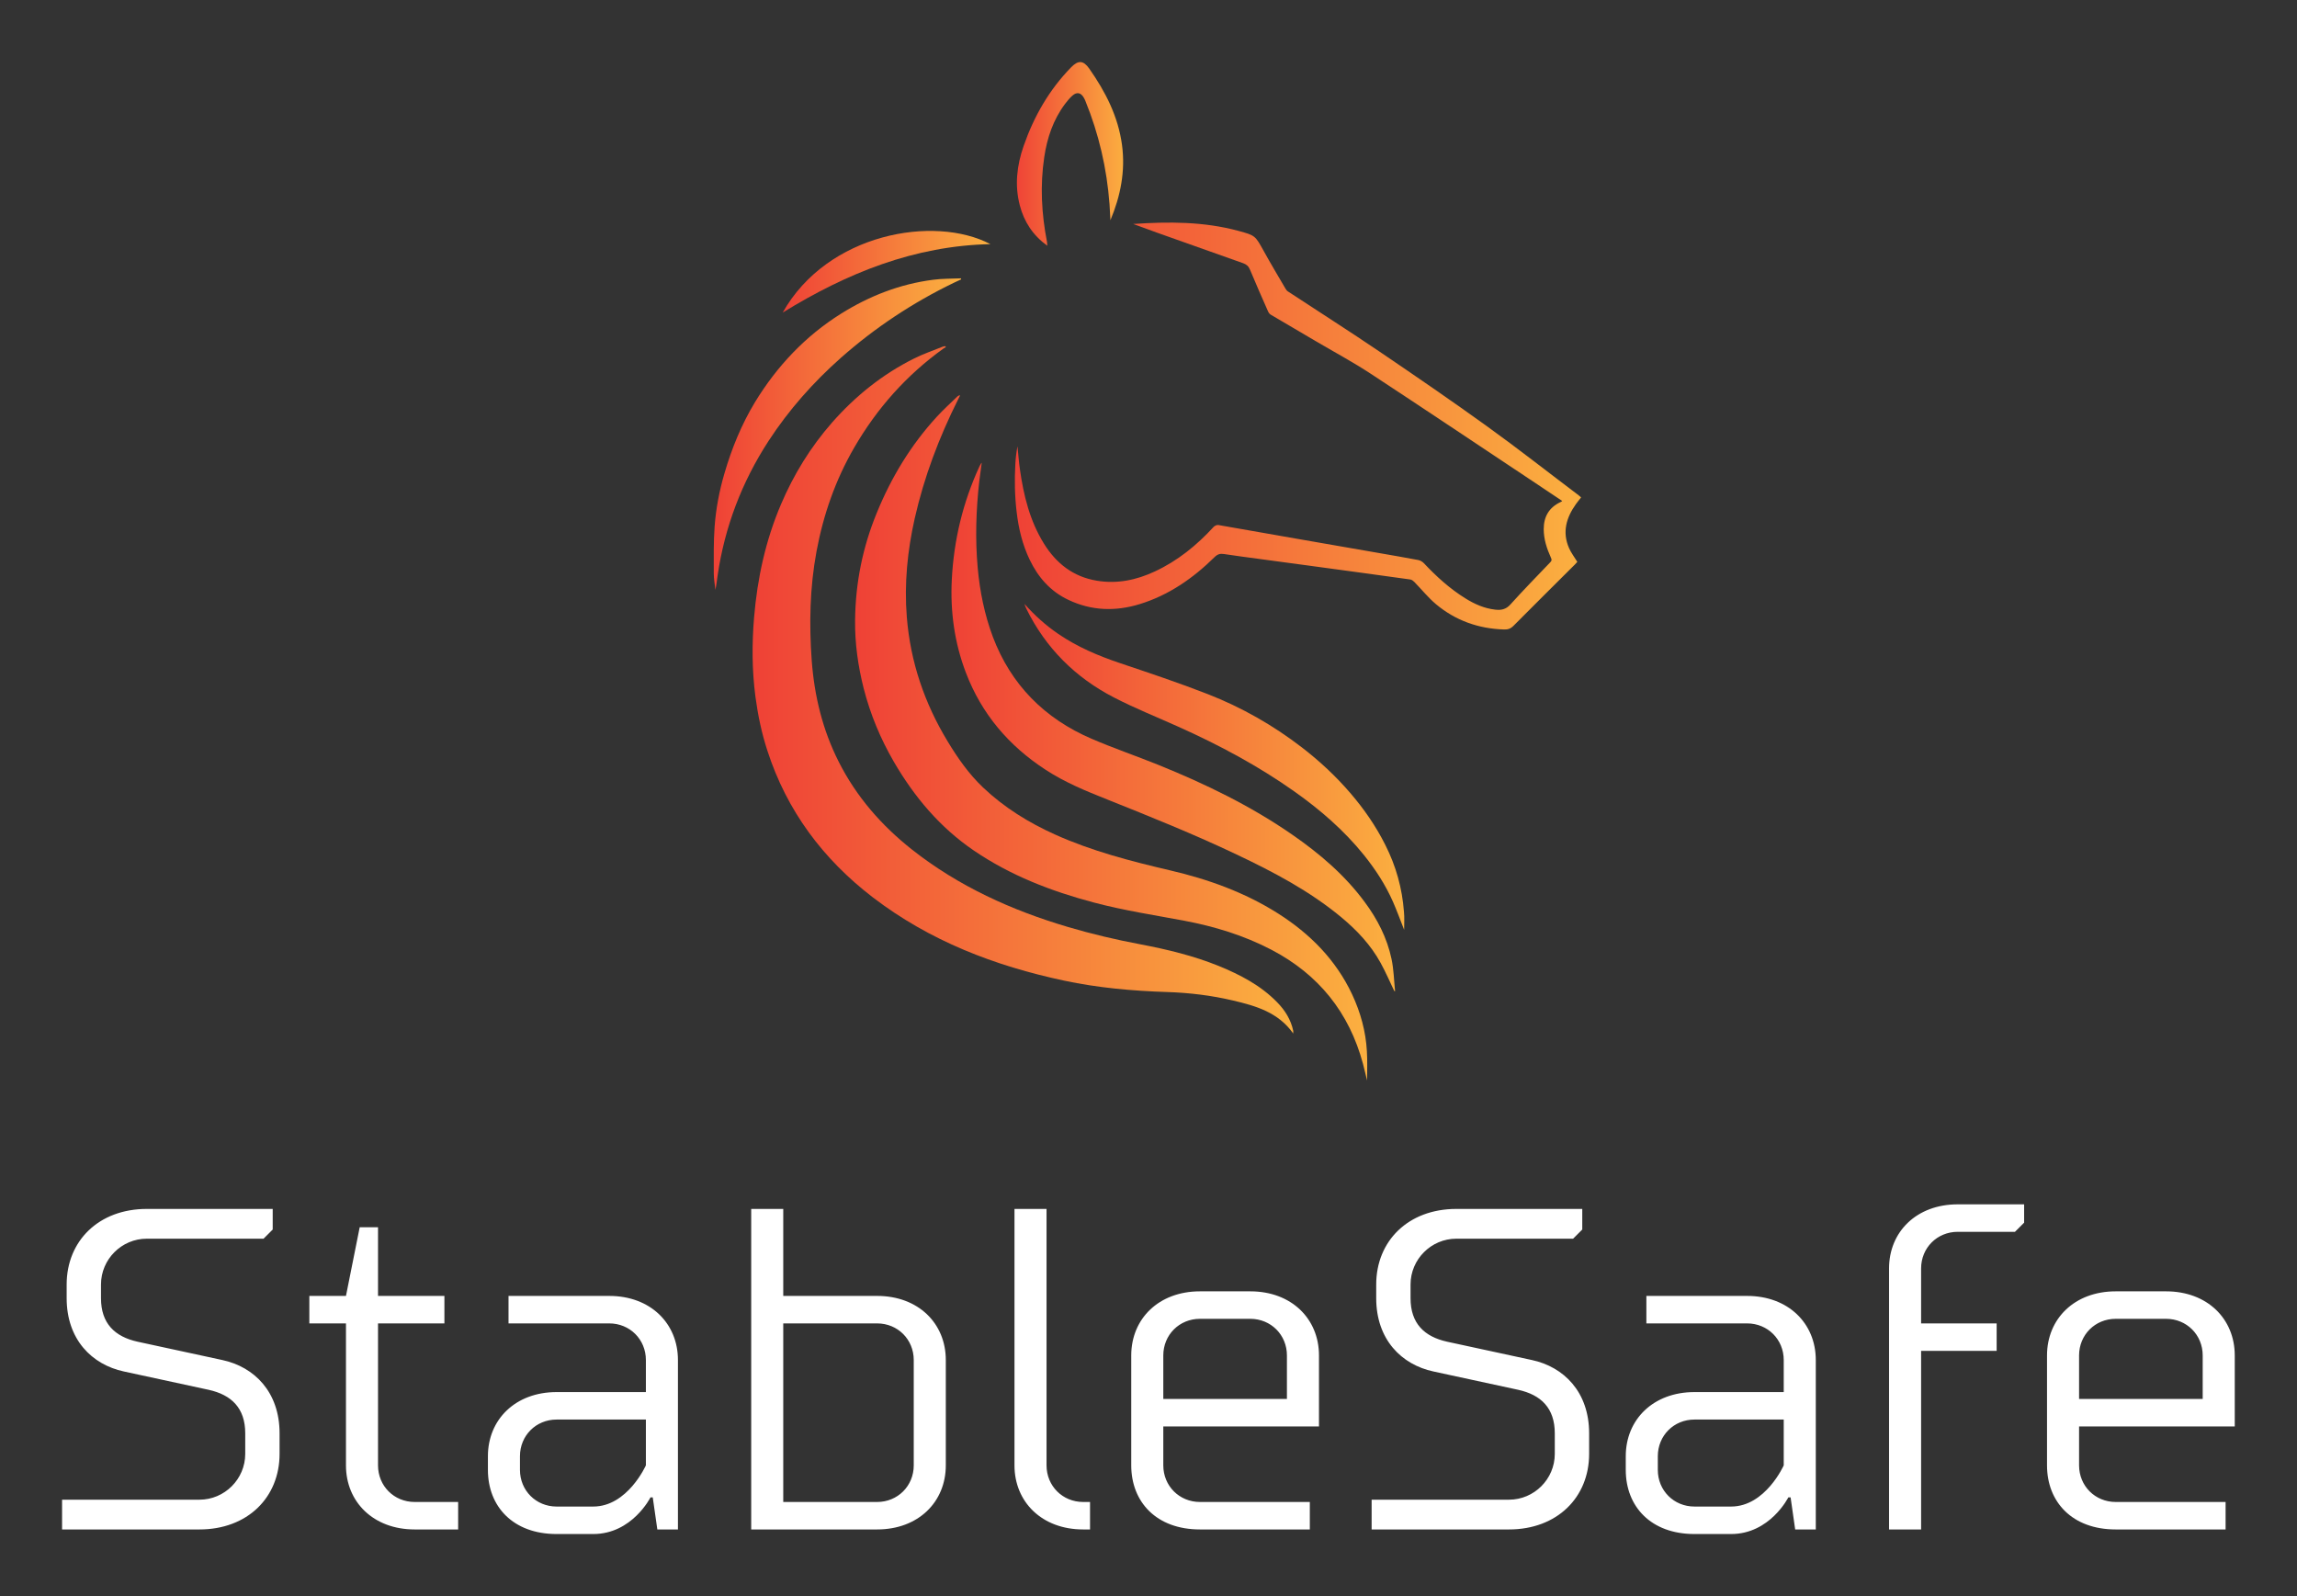
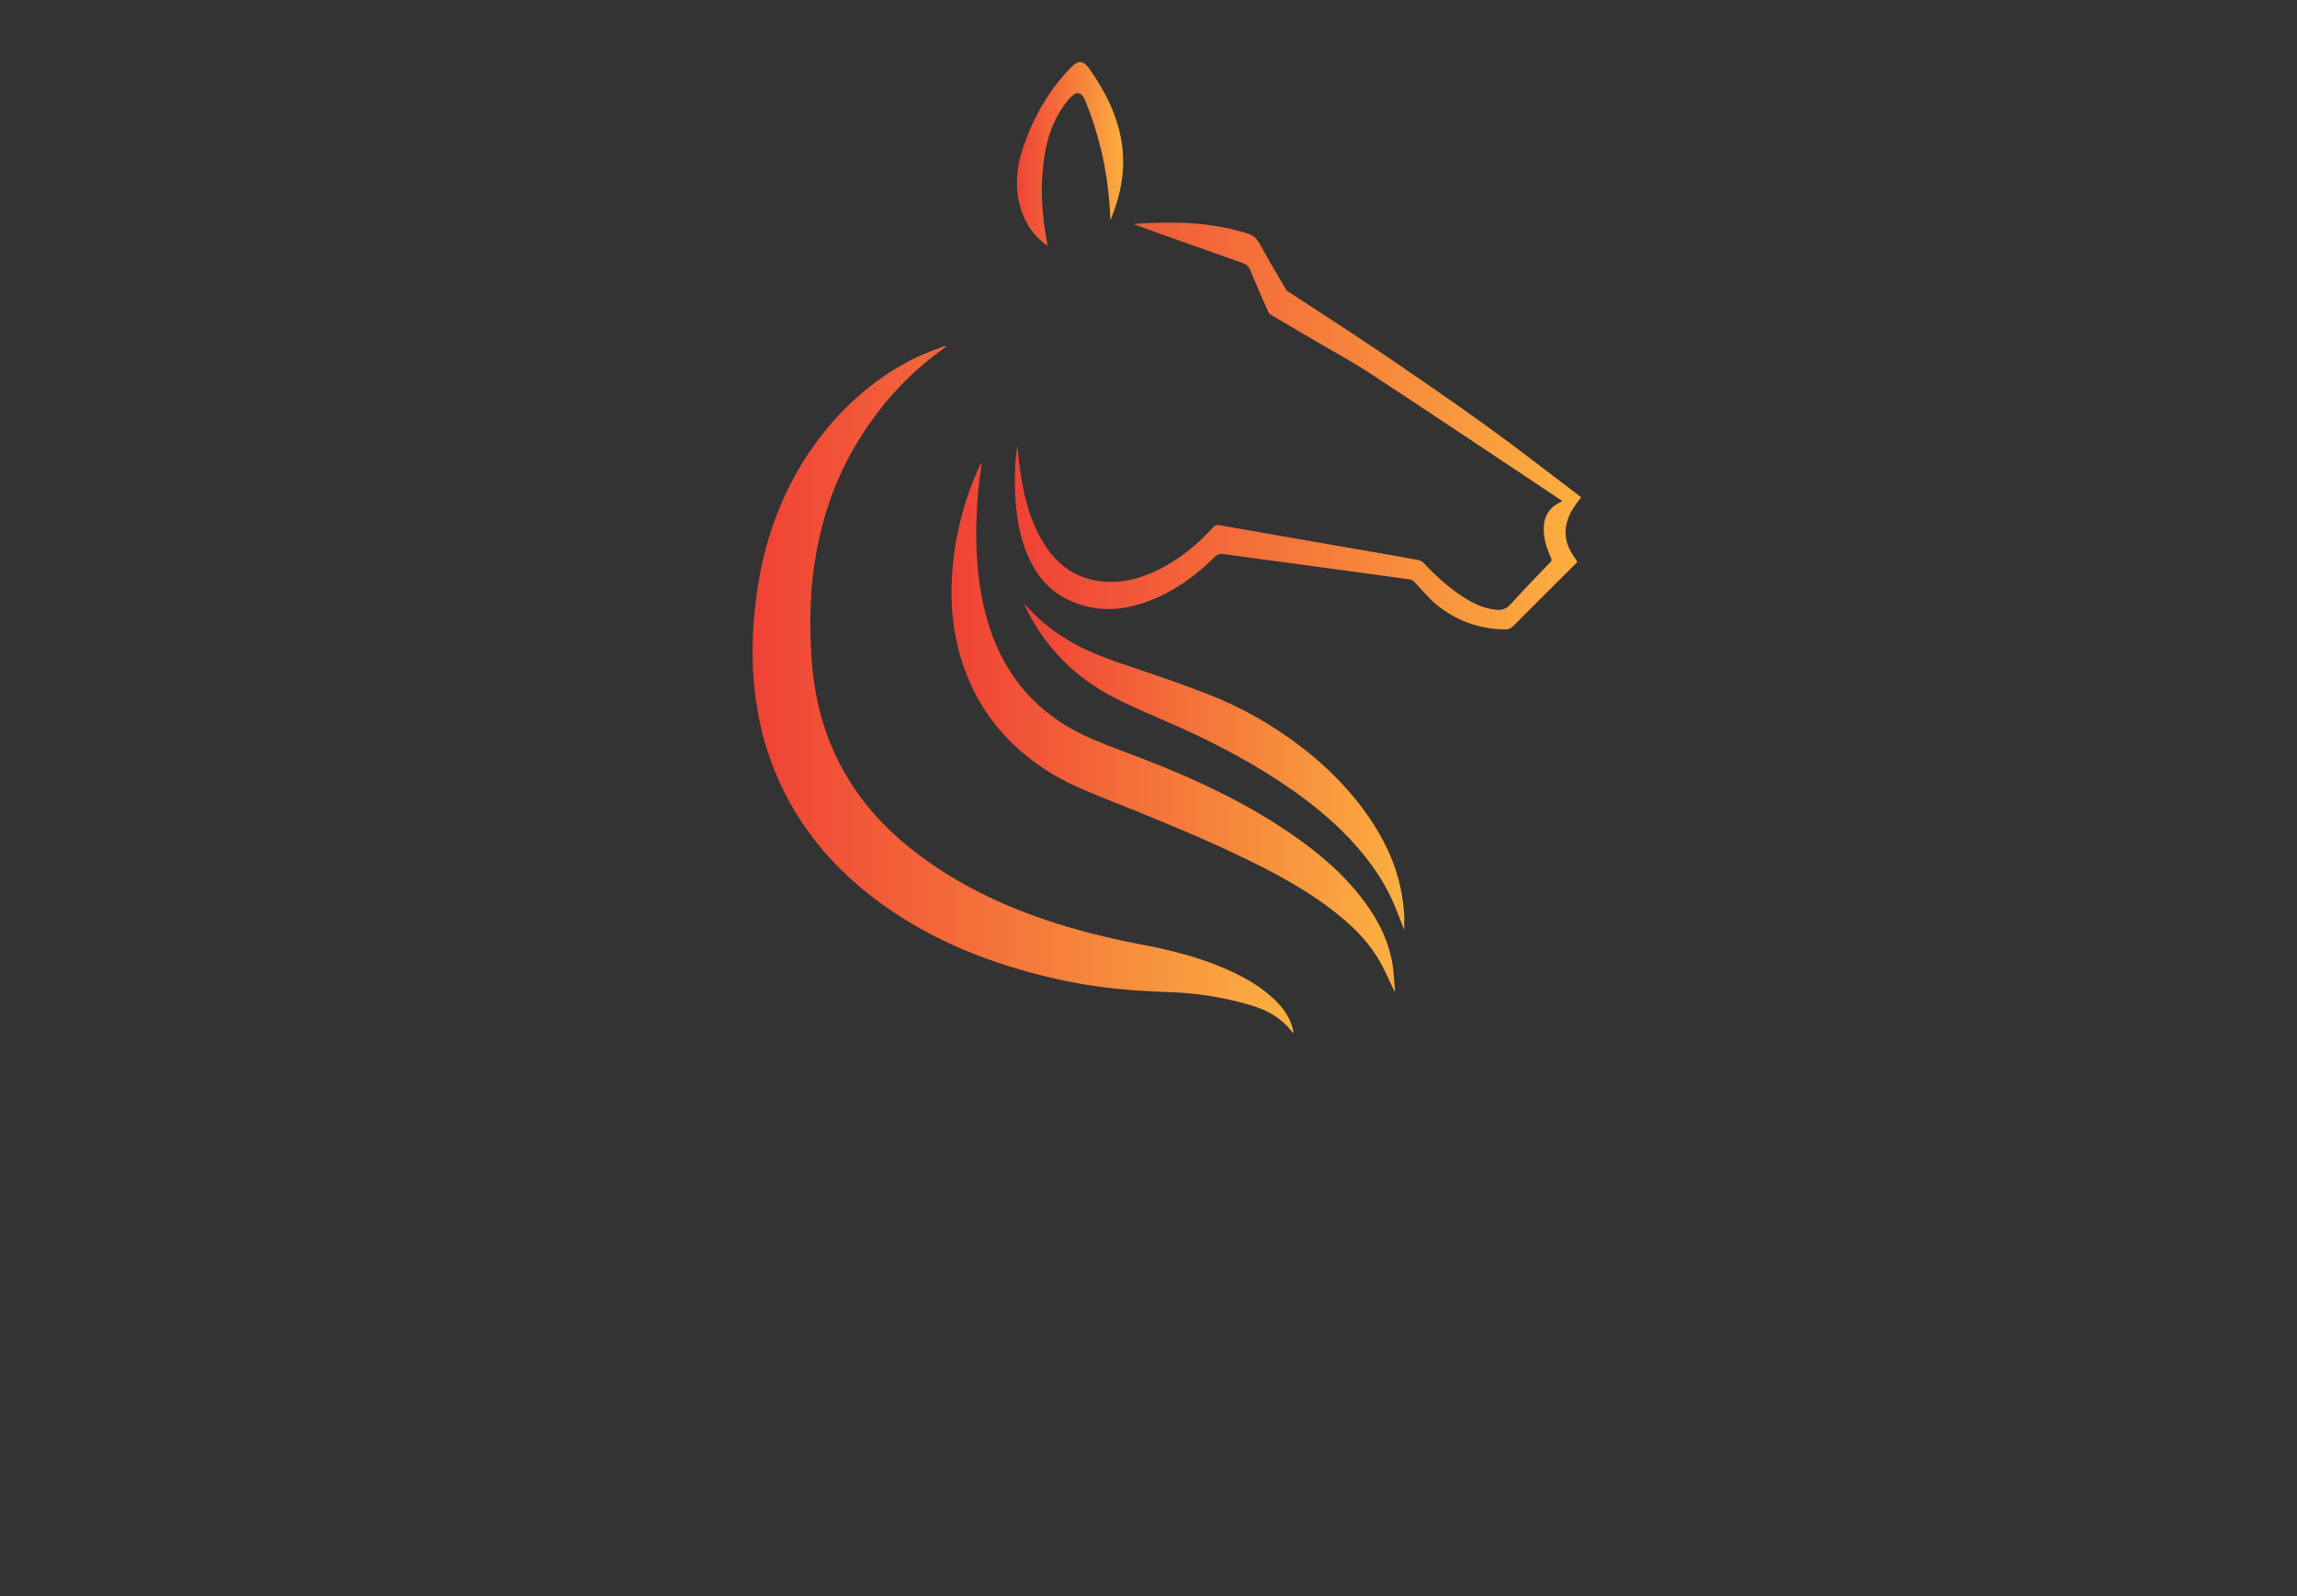
<svg xmlns="http://www.w3.org/2000/svg" version="1.1" width="3171.429" height="2203.787" viewBox="0 0 3171.429 2203.787">
  <rect x="0" y="0" width="3171.429" height="2203.787" fill="#333333" stroke="none" />
  <g transform="scale(8.571) translate(10, 10)">
    <defs id="SvgjsDefs12083">
      <linearGradient id="SvgjsLinearGradient12088">
        <stop id="SvgjsStop12089" stop-color="#ef4136" offset="0" />
        <stop id="SvgjsStop12090" stop-color="#fbb040" offset="1" />
      </linearGradient>
    </defs>
    <g id="SvgjsG12084" featureKey="symbolFeature-0" transform="matrix(0.164,0,0,0.164,92.846,0.035)" fill="url(#SvgjsLinearGradient12088)">
      <g>
-         <path d="M643.2,954c-14.7-20.9-36.8-27.2-59.3-32.5c-21.2-5-42.8-7.6-64.5-8.3c-34.1-1.1-67.9-4.1-101.3-11.2   c-68.2-14.5-132-39-187.9-81.8c-49-37.6-84.5-85.1-103.6-144.2c-5.6-17.2-9.3-34.9-11.7-52.9c-3.4-26-3.5-52-1.3-78.1   c3.2-38.3,11.3-75.4,26.4-110.8c12.5-29.4,29.1-56.3,50.2-80.4c22.9-26,49.5-47.4,80.6-62.9c9-4.5,18.7-7.8,28.1-11.6   c0.7-0.3,1.6-0.3,2.4-0.5c0.2,0.3,0.4,0.6,0.7,0.9c-0.7,0.4-1.5,0.8-2.2,1.3c-36.4,26.1-65.5,58.8-87.9,97.5   c-18.4,31.7-30.3,65.9-37,101.9c-6.6,35.6-7.3,71.3-4.7,107.3c2.6,34.8,10.7,68.1,26.5,99.3c17.3,34.3,42,62.6,72,86.3   c45.8,36.1,98,59.7,153.5,76.1c23.4,6.9,47.2,12.5,71.2,17c26.2,5,51.9,11.2,76.6,21.2c21,8.6,41.1,19,57.2,35.5   c7.9,8,13.7,17.3,16,28.4C643.1,952.2,643.1,952.8,643.2,954z" />
-         <path d="M715.7,1000.1c-1.4-5.6-2.6-11-4-16.3c-13.6-50.7-43.8-88.1-90.3-112.3c-26.9-14-55.5-22.7-85.1-28.3   c-29.7-5.6-59.6-10.1-88.9-17.9c-41.9-11.1-81.9-26.5-118-51.1c-33.3-22.7-58.5-52.7-78.6-87.3c-13.1-22.6-23-46.4-29.5-71.7   c-5.6-22.1-8.8-44.6-8.5-67.4c0.4-36.4,7.4-71.4,21.3-105.2c14.3-35,33.6-66.9,59.3-94.8c6.3-6.8,13.2-13.1,19.9-19.6   c0.6-0.6,1.4-1,2.7-1.1c-0.7,1.5-1.4,3-2.2,4.4c-18.6,37.2-33.2,75.8-42.4,116.4c-7.2,31.9-10.4,64.2-7.8,96.9   c3.5,44,17.3,84.6,40.1,122.2c9.9,16.4,20.8,32,34.8,45.3c20.8,19.7,44.7,34.5,70.7,46.2c36.2,16.3,74.5,26.2,113,35.2   c37.4,8.7,73.3,21.6,106,42.3c31.5,20,56.9,45.6,72.9,79.7c8.2,17.6,13.3,36.1,14.4,55.5C716.1,980.7,715.7,990.2,715.7,1000.1z" />
+         <path d="M643.2,954c-14.7-20.9-36.8-27.2-59.3-32.5c-21.2-5-42.8-7.6-64.5-8.3c-34.1-1.1-67.9-4.1-101.3-11.2   c-68.2-14.5-132-39-187.9-81.8c-49-37.6-84.5-85.1-103.6-144.2c-5.6-17.2-9.3-34.9-11.7-52.9c-3.4-26-3.5-52-1.3-78.1   c3.2-38.3,11.3-75.4,26.4-110.8c12.5-29.4,29.1-56.3,50.2-80.4c22.9-26,49.5-47.4,80.6-62.9c9-4.5,18.7-7.8,28.1-11.6   c0.7-0.3,1.6-0.3,2.4-0.5c0.2,0.3,0.4,0.6,0.7,0.9c-0.7,0.4-1.5,0.8-2.2,1.3c-36.4,26.1-65.5,58.8-87.9,97.5   c-18.4,31.7-30.3,65.9-37,101.9c-6.6,35.6-7.3,71.3-4.7,107.3c2.6,34.8,10.7,68.1,26.5,99.3c17.3,34.3,42,62.6,72,86.3   c45.8,36.1,98,59.7,153.5,76.1c23.4,6.9,47.2,12.5,71.2,17c26.2,5,51.9,11.2,76.6,21.2c21,8.6,41.1,19,57.2,35.5   c7.9,8,13.7,17.3,16,28.4C643.1,952.2,643.1,952.8,643.2,954" />
        <path d="M486,158.8c34.9-2.4,69.4-2.4,103.4,6.8c16.6,4.5,16.4,4.7,24.8,19.8c6.9,12.5,14.2,24.7,21.4,37c0.6,1,1.4,2.1,2.4,2.7   c29.9,19.7,60.2,38.9,89.8,59c35.4,24,70.7,48.2,105.4,73.2c30.6,22,60.2,45.3,90.3,68c0.7,0.5,1.3,1.1,2.4,2.1   c-1.7,2.2-3.5,4.3-5.1,6.6c-9.4,13.2-13.6,27.4-6.8,43c2,4.7,5.3,8.9,8.2,13.7c-0.6,0.6-1.5,1.6-2.4,2.6   c-20.1,20-40.2,40-60.2,60.1c-2.8,2.9-5.7,3.9-9.5,3.7c-25.1-0.8-47.6-8.8-66.8-24.9c-7.7-6.5-14.2-14.6-21.3-21.9   c-1-1-2.5-2.1-3.8-2.3c-16.2-2.3-32.4-4.5-48.6-6.7c-17.2-2.3-34.4-4.7-51.6-7c-15.8-2.1-31.7-4.2-47.5-6.4   c-11.8-1.6-23.6-3.1-35.3-4.9c-3.8-0.6-6.3,0.1-9.2,2.9c-21.1,20.8-45,37.5-73.7,46.3c-23.8,7.3-47.3,6.6-70-4.2   c-17.6-8.3-29.7-22.1-38-39.4c-7.1-14.8-10.9-30.5-12.8-46.8c-1.9-15.7-2.2-31.4-1.3-47.2c0.3-5.8,1-11.7,2.1-17.5   c0.8,7.6,1.3,15.2,2.4,22.7c3.6,25.6,9.7,50.5,23.5,72.8c12.1,19.6,28.9,32.8,52.2,36.6c20,3.3,38.8-0.7,56.8-9.1   c22.4-10.4,41.2-25.7,57.8-43.8c1-1.1,3.3-2.1,4.7-1.8c26.1,4.5,52.2,9.2,78.3,13.7c26.5,4.6,52.9,9.2,79.4,13.8   c12.9,2.2,25.9,4.5,38.7,6.9c1.9,0.4,3.9,1.6,5.3,3c12.3,13.1,25.5,25.1,40.8,34.6c9,5.6,18.6,9.9,29.3,11.1   c5.8,0.7,10.6-0.2,14.9-5c12.8-14.2,26.2-27.9,39.4-41.7c1.6-1.6,1.2-2.8,0.4-4.5c-4-8.9-7-18-7-27.9c0-12.2,5.2-21.2,16.4-26.5   c0.4-0.2,0.9-0.5,1.3-0.7c0.1-0.1,0.2-0.2,0.4-0.5c-11-7.4-22.1-14.7-33.1-22.1c-51.6-34.3-103.1-68.8-154.9-102.8   c-17.5-11.5-36-21.4-54-32c-14.7-8.7-29.5-17.3-44.2-26c-1.2-0.7-2.1-2-2.7-3.3c-6-13.6-12-27.2-17.7-40.9   c-1.4-3.5-3.5-5.2-6.8-6.4c-28.2-10-56.4-20-84.6-30C501.5,164.4,493.8,161.6,486,158.8z" />
        <path d="M742.4,912.2c-4.4-9.2-8.5-18.7-13.4-27.6c-9.7-17.7-23.3-32.1-38.7-44.9c-31.1-25.8-66.5-44.4-102.8-61.6   c-41.6-19.8-84.4-37-127.2-54.1c-20.9-8.3-41.6-16.8-60.5-29.2c-36.1-23.5-62.7-54.8-78.1-95.1c-11.3-29.5-15.5-60.2-13.9-91.7   c2-38.8,10.9-75.9,27.2-111.2c0.4-0.9,0.9-1.8,1.4-2.6c0.1-0.2,0.3-0.3,0.8-0.9c-0.8,6.3-1.7,12.2-2.4,18.1   c-3.2,28.2-4.1,56.5-1.6,84.8c2.1,23.4,6.7,46.2,14.9,68.1c17.9,47.3,50.9,80.3,96.9,100.1c21.6,9.3,43.9,16.9,65.7,25.7   c46,18.6,90.4,40.1,131.3,68.4c26.9,18.6,51.6,39.6,71.2,66.1c12.6,16.9,22.1,35.4,26.5,56.1c2.2,10.3,2.4,21.1,3.5,31.7   C743,912.3,742.7,912.2,742.4,912.2z" />
        <path d="M752.1,852.1c-3.8-9.7-7.1-18.7-10.9-27.4c-7.4-16.8-17.3-32-28.8-46.3c-19.5-24.1-42.7-44.2-68-62.1   c-35.7-25.3-74.2-45.8-114.1-63.7c-21.1-9.5-42.7-18.1-63.2-28.7c-38-19.6-67.1-48.6-86.1-87.2c-0.7-1.5-1.4-3.1-1.8-4.7   c9.9,11.2,20.8,21,33.1,29.4c18.7,12.8,39.2,21.5,60.6,28.7c28.8,9.7,57.7,19.3,86.1,30.4c33.4,13,64.5,30.7,93,52.7   c17.1,13.2,32.9,27.9,47.1,44.4c13.6,15.8,25.3,32.7,34.6,51.3c10.4,20.6,16.5,42.4,18.2,65.4C752.5,839.9,752.1,845.6,752.1,852.1   z" />
-         <path d="M317,213.2c-2.4,1.1-4.9,2.2-7.3,3.4c-40.3,19.5-77.3,44-110.9,73.7c-27.2,24.1-51.1,51.1-71,81.6   c-26.2,40.3-43,84.3-50,131.9c-0.7,4.8-1.2,9.6-2.2,14.4C75,512.8,74,507.4,74,502c0-15.3-0.3-30.6,0.8-45.8   c1.3-17.7,4.6-35.1,9.6-52.2c7.2-24.7,16.8-48.3,30.2-70.4c21.6-35.3,49.3-64.7,84.4-86.7c27.8-17.4,57.8-29.1,90.4-33.3   c9-1.2,18.2-1,27.3-1.4C316.9,212.5,316.9,212.9,317,213.2z" />
        <path d="M401.6,180.2c-14.3-10.4-22.8-23.6-27-39.6c-5.2-19.8-2.9-39.3,3.7-58.3c10.1-29.1,25.1-55.3,46.8-77.5   c6.9-7,11.9-6.8,17.7,1.4c16,22.8,28.5,47.2,32.2,75.2c3.4,25.6-1.5,50-11.4,73.7c-0.3-5.2-0.6-10.5-0.9-15.7   c-2.6-35.2-10.5-69.1-23.8-101.7c-0.4-1-0.9-2-1.5-3c-2.8-4.9-6.7-5.8-11-2.1c-2.8,2.4-5.2,5.4-7.4,8.3   c-11.6,15.5-17.6,33.3-20.4,52.2c-4.2,27.9-2.7,55.7,2.7,83.4C401.4,177.5,401.4,178.5,401.6,180.2z" />
-         <path d="M141.7,245.8c43.9-78,148.8-96.1,204-67.2C271,180.2,204.8,207,141.7,245.8z" />
      </g>
    </g>
    <g id="SvgjsG12085" featureKey="fiAKjI-0" transform="matrix(3.688,0,0,3.688,-3.319,162.609)" fill="#ffffff">
-       <path d="M1.1 9.9 l0 -0.6 c0 -1.9 1.4 -3.3 3.5 -3.3 l5.5 0 l0 0.9 l-0.4 0.4 l-5.1 0 c-1.1 0 -2 0.9 -2 2 l0 0.6 c0 1.1 0.6 1.68 1.6 1.9 l3.7 0.8 c1.4 0.3 2.5 1.4 2.5 3.2 l0 0.9 c0 1.9 -1.4 3.3 -3.5 3.3 l-6 0 l0 -1.3 l6 0 c1.1 0 2 -0.9 2 -2 l0 -0.9 c0 -1.1 -0.6 -1.68 -1.6 -1.9 l-3.7 -0.8 c-1.4 -0.3 -2.5 -1.4 -2.5 -3.2 z  M11.7 11 l0 -1.2 l1.6 0 l0.6 -3 l0.8 0 l0 3 l2.9 0 l0 1.2 l-2.9 0 l0 6.2 c0 0.9 0.7 1.6 1.6 1.6 l1.9 0 l0 1.2 l-1.9 0 c-1.8 0 -3 -1.2 -3 -2.8 l0 -6.2 l-1.6 0 z M27.8 20 l-0.9 0 l-0.2 -1.4 l-0.1 0 s-0.8 1.6 -2.5 1.6 l-1.6 0 c-1.9 0 -3 -1.2 -3 -2.8 l0 -0.6 c0 -1.6 1.2 -2.8 3 -2.8 l3.9 0 l0 -1.4 c0 -0.9 -0.7 -1.6 -1.6 -1.6 l-4.4 0 l0 -1.2 l4.4 0 c1.8 0 3 1.2 3 2.8 l0 7.4 z M22.5 19 l1.6 0 c1.5 0 2.3 -1.8 2.3 -1.8 l0 -2 l-3.9 0 c-0.9 0 -1.6 0.7 -1.6 1.6 l0 0.6 c0 0.9 0.7 1.6 1.6 1.6 z M32.4 6 l0 3.8 l4.1 0 c1.8 0 3 1.2 3 2.8 l0 4.6 c0 1.6 -1.2 2.8 -3 2.8 l-5.5 0 l0 -14 l1.4 0 z M36.5 11 l-4.1 0 l0 7.8 l4.1 0 c0.9 0 1.6 -0.7 1.6 -1.6 l0 -4.6 c0 -0.9 -0.7 -1.6 -1.6 -1.6 z M42.5 17.2 l0 -11.2 l1.4 0 l0 11.2 c0 0.9 0.7 1.6 1.6 1.6 l0.3 0 l0 1.2 l-0.3 0 c-1.8 0 -3 -1.2 -3 -2.8 z M55.4 20 l-4.8 0 c-1.9 0 -3 -1.2 -3 -2.8 l0 -4.8 c0 -1.6 1.2 -2.8 3 -2.8 l2.2 0 c1.8 0 3 1.2 3 2.8 l0 3.1 l-6.8 0 l0 1.7 c0 0.9 0.7 1.6 1.6 1.6 l4.8 0 l0 1.2 z M49 12.4 l0 1.9 l5.4 0 l0 -1.9 c0 -0.9 -0.7 -1.6 -1.6 -1.6 l-2.2 0 c-0.9 0 -1.6 0.7 -1.6 1.6 z M58.3 9.9 l0 -0.6 c0 -1.9 1.4 -3.3 3.5 -3.3 l5.5 0 l0 0.9 l-0.4 0.4 l-5.1 0 c-1.1 0 -2 0.9 -2 2 l0 0.6 c0 1.1 0.6 1.68 1.6 1.9 l3.7 0.8 c1.4 0.3 2.5 1.4 2.5 3.2 l0 0.9 c0 1.9 -1.4 3.3 -3.5 3.3 l-6 0 l0 -1.3 l6 0 c1.1 0 2 -0.9 2 -2 l0 -0.9 c0 -1.1 -0.6 -1.68 -1.6 -1.9 l-3.7 -0.8 c-1.4 -0.3 -2.5 -1.4 -2.5 -3.2 z  M77.5 20 l-0.9 0 l-0.2 -1.4 l-0.1 0 s-0.8 1.6 -2.5 1.6 l-1.6 0 c-1.9 0 -3 -1.2 -3 -2.8 l0 -0.6 c0 -1.6 1.2 -2.8 3 -2.8 l3.9 0 l0 -1.4 c0 -0.9 -0.7 -1.6 -1.6 -1.6 l-4.4 0 l0 -1.2 l4.4 0 c1.8 0 3 1.2 3 2.8 l0 7.4 z M72.2 19 l1.6 0 c1.5 0 2.3 -1.8 2.3 -1.8 l0 -2 l-3.9 0 c-0.9 0 -1.6 0.7 -1.6 1.6 l0 0.6 c0 0.9 0.7 1.6 1.6 1.6 z M80.7 20 l0 -11.4 c0 -1.6 1.2 -2.8 3 -2.8 l2.9 0 l0 0.8 l-0.4 0.4 l-2.5 0 c-0.9 0 -1.6 0.7 -1.6 1.6 l0 2.4 l3.3 0 l0 1.2 l-3.3 0 l0 7.8 l-1.4 0 z M95.4 20 l-4.8 0 c-1.9 0 -3 -1.2 -3 -2.8 l0 -4.8 c0 -1.6 1.2 -2.8 3 -2.8 l2.2 0 c1.8 0 3 1.2 3 2.8 l0 3.1 l-6.8 0 l0 1.7 c0 0.9 0.7 1.6 1.6 1.6 l4.8 0 l0 1.2 z M89 12.4 l0 1.9 l5.4 0 l0 -1.9 c0 -0.9 -0.7 -1.6 -1.6 -1.6 l-2.2 0 c-0.9 0 -1.6 0.7 -1.6 1.6 z" />
-     </g>
+       </g>
  </g>
</svg>